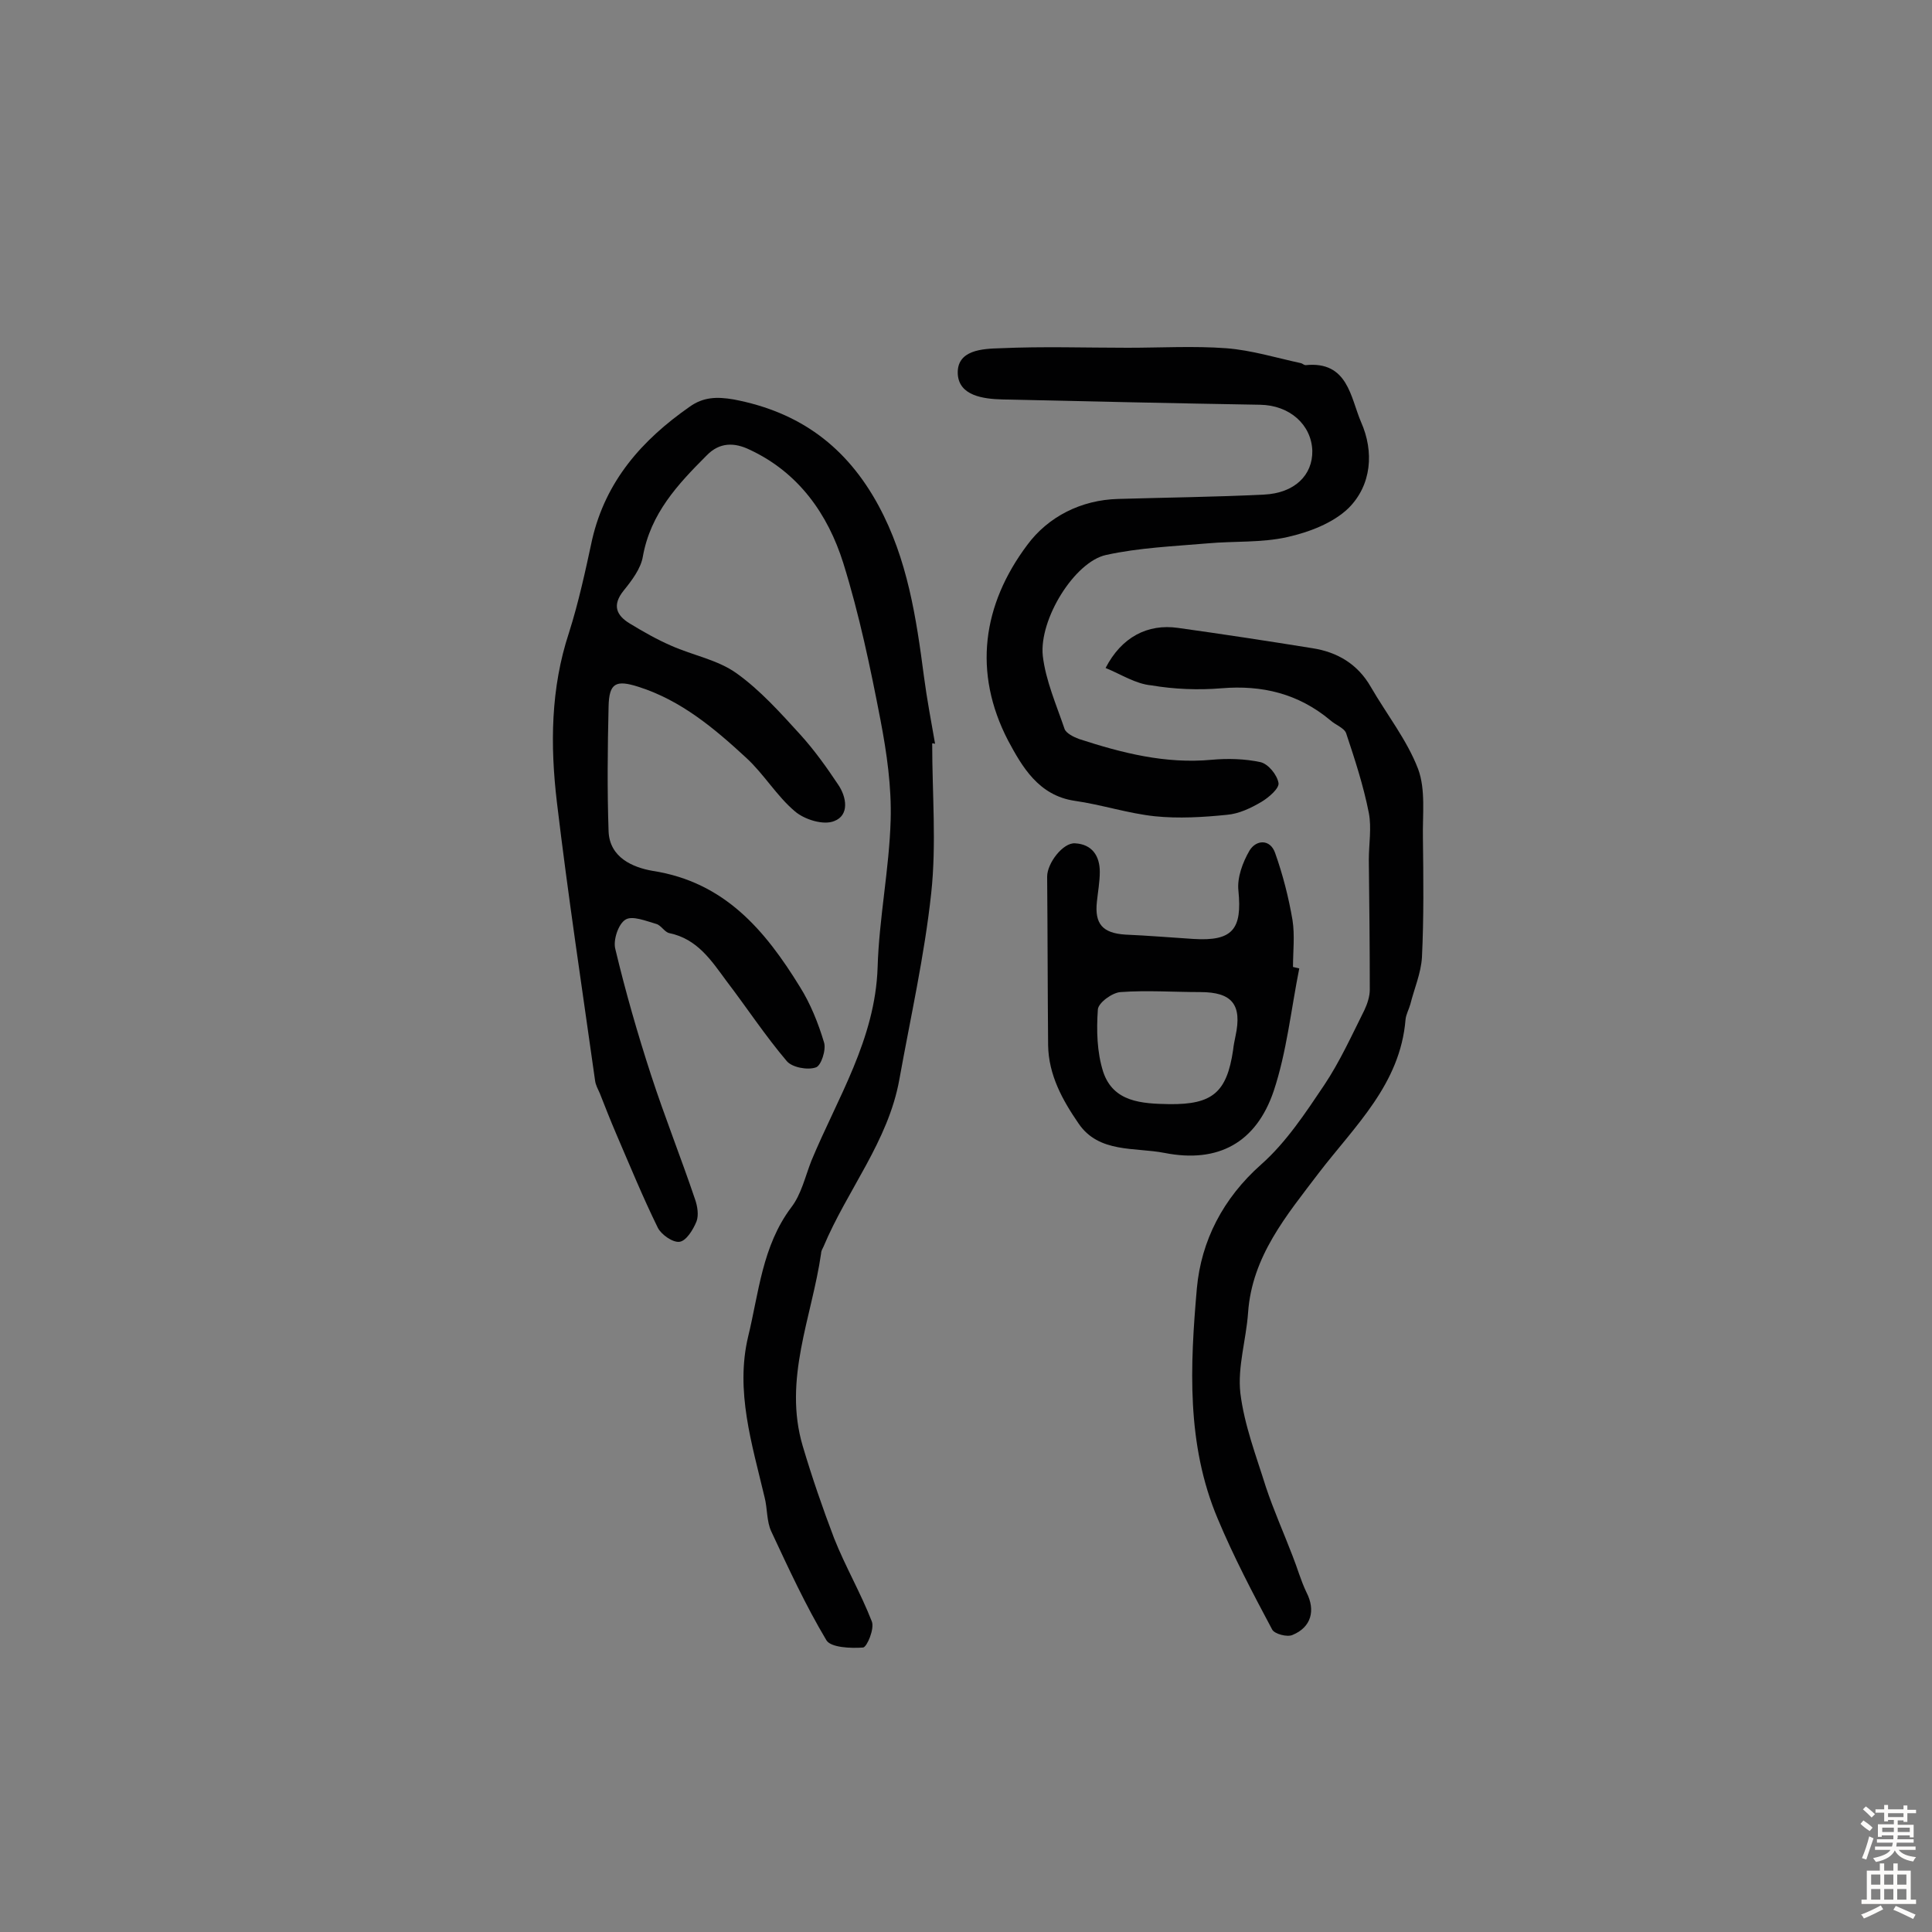
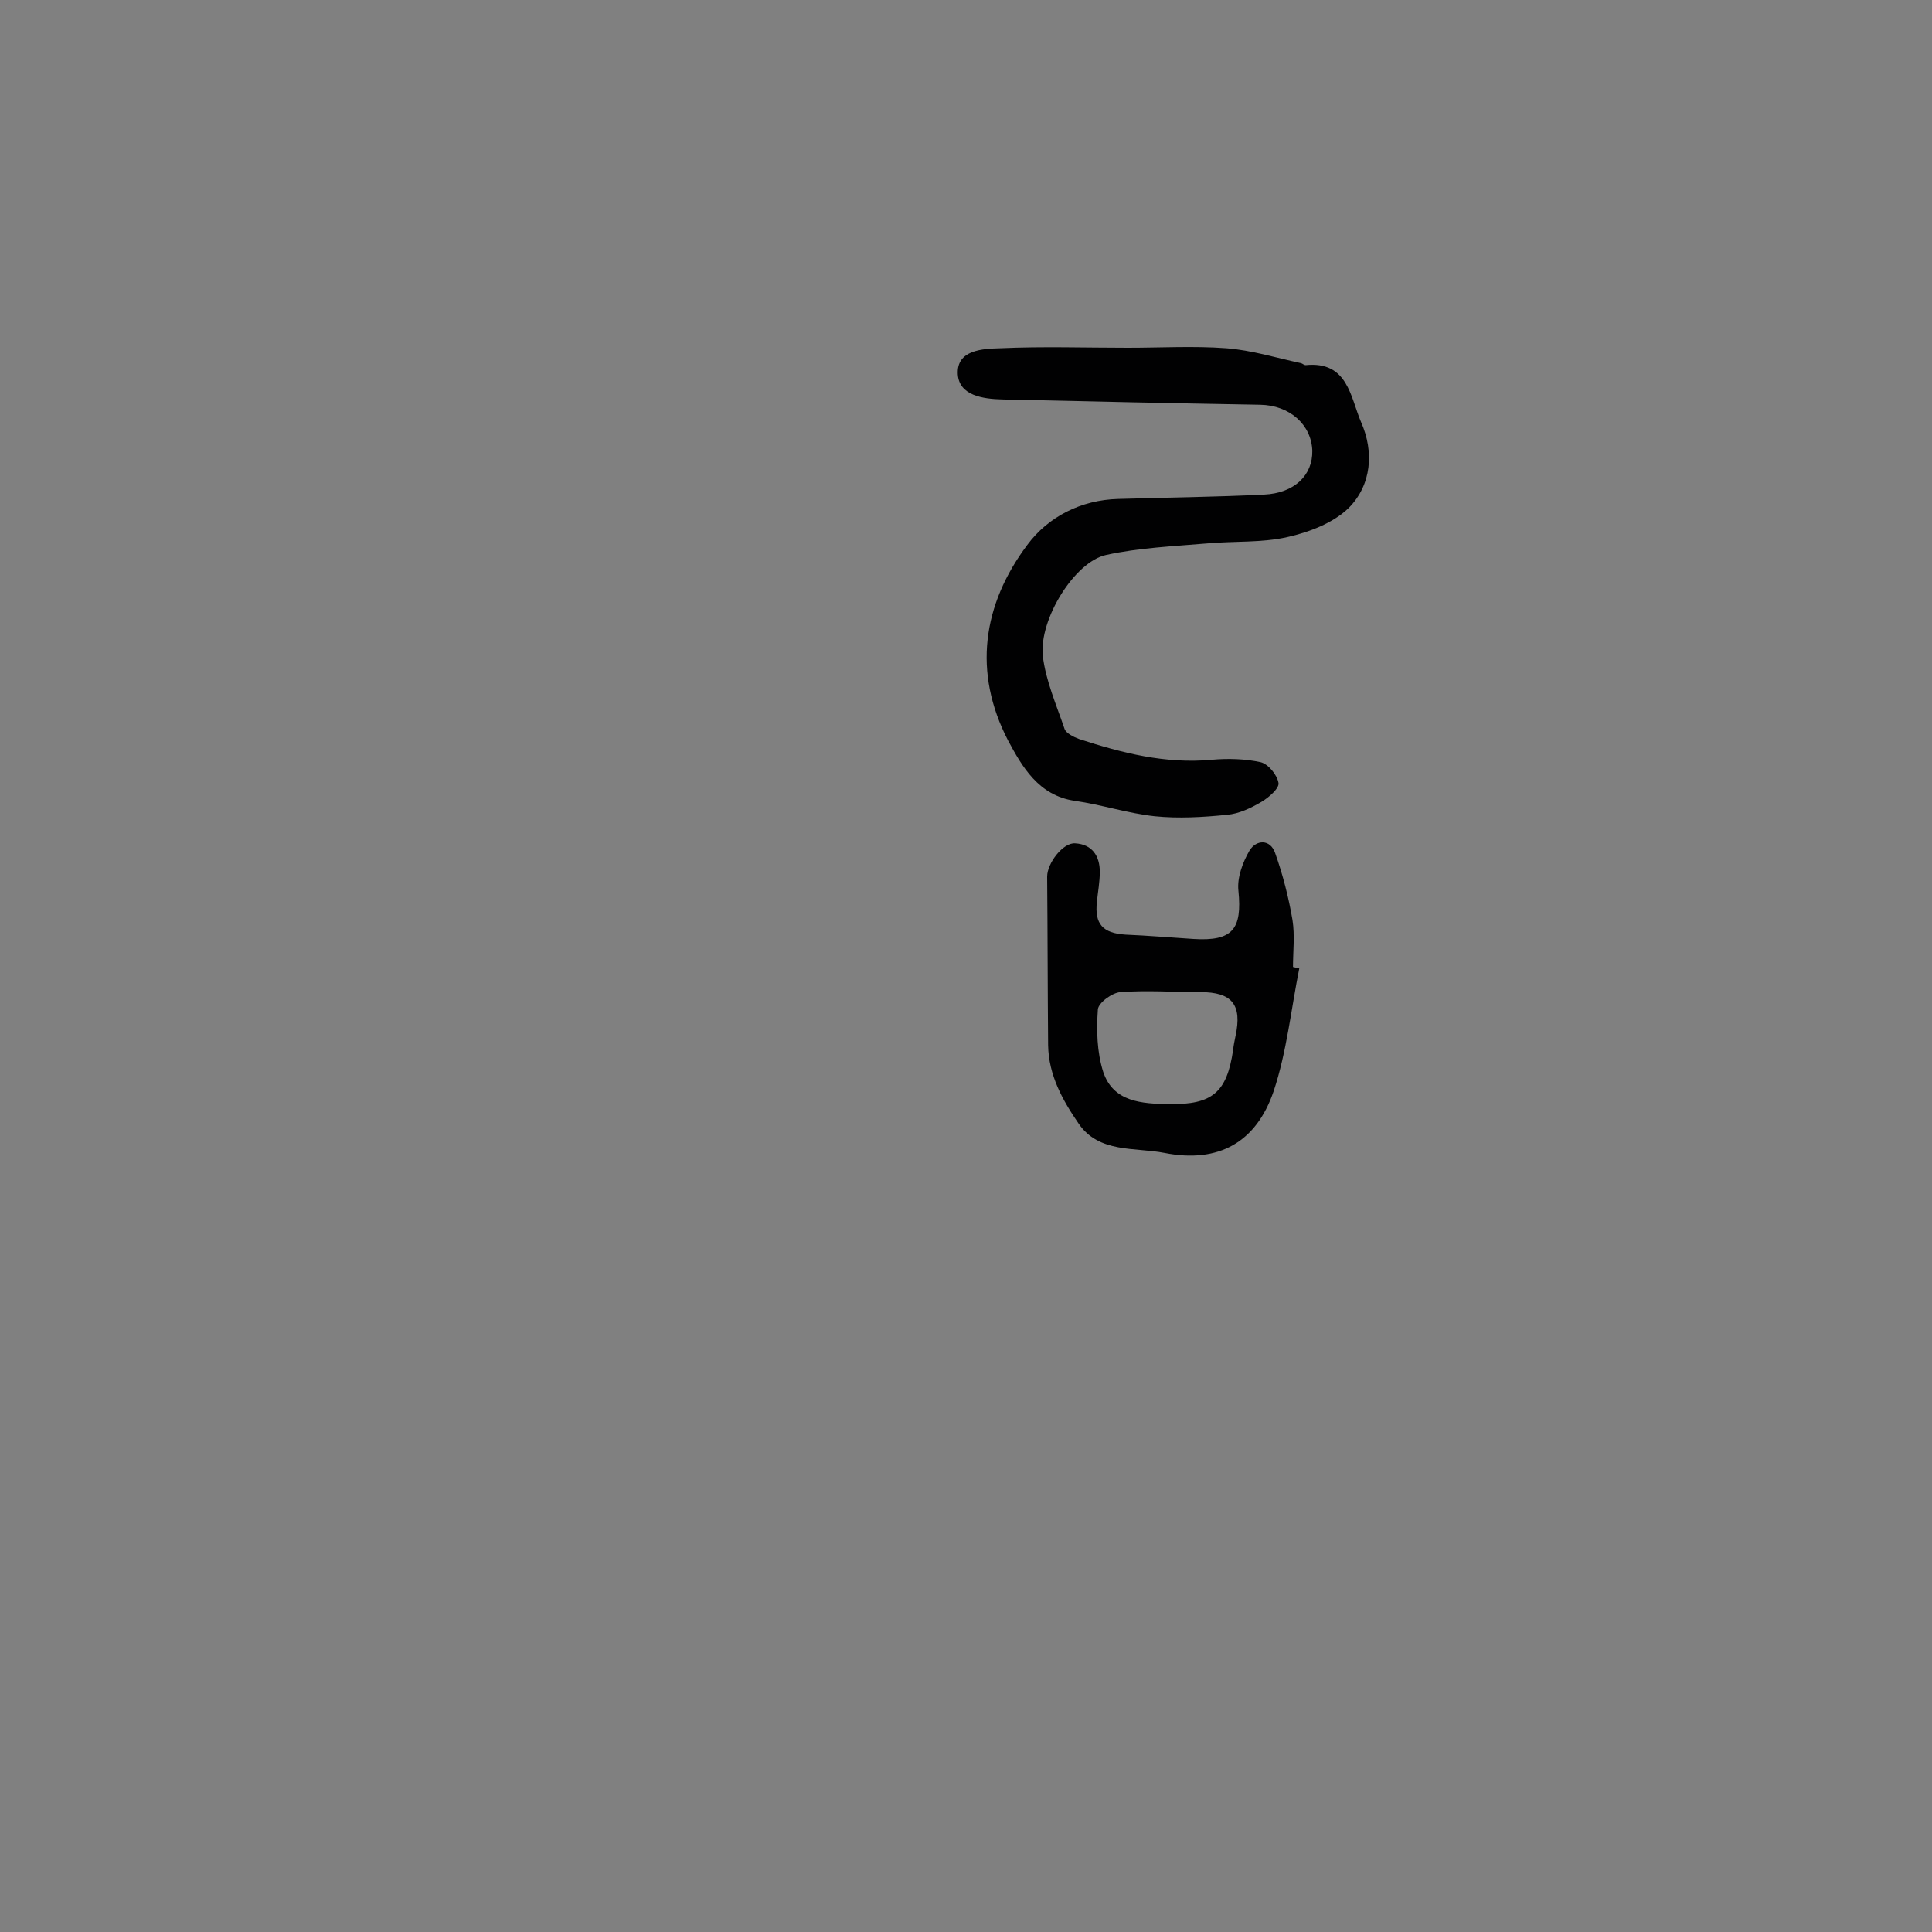
<svg xmlns="http://www.w3.org/2000/svg" enable-background="new 0 0 400 400" viewBox="0 0 400 400">
  <rect x="0" y="0" width="400" height="400" fill="#808080" stroke="none" />
  <g fill="#010102">
-     <path d="m193 153.9c0 10.4.9 20.8-.2 31-1.4 13-4.3 25.8-6.6 38.6s-10.8 22.9-15.7 34.6c-.2.4-.5.9-.5 1.4-1.9 13.2-7.9 26.1-3.8 39.9 1.9 6.4 4.1 12.8 6.5 19.1 2.3 5.8 5.5 11.3 7.8 17.2.6 1.5-1 5.3-1.8 5.4-2.6.2-6.7 0-7.6-1.5-4.3-7.2-7.8-14.8-11.4-22.5-1-2.1-.8-4.8-1.4-7.1-2.6-11-6.1-22-3.4-33.3 2.2-9 2.9-18.7 8.9-26.7 2.1-2.7 2.9-6.4 4.2-9.7 5.4-13 13.2-25.1 13.7-40 .3-10.2 2.4-20.3 2.7-30.5.2-6.9-.8-13.9-2.1-20.7-2.1-10.9-4.4-21.9-7.7-32.5-3.2-10.2-9.3-18.8-19.4-23.5-3.1-1.5-6.2-1.6-8.9 1.2-6 6-11.6 12-13.2 20.9-.4 2.5-2.3 5-4 7.1-2.4 3-1.5 5.1 1.3 6.8s5.6 3.3 8.6 4.6c4.5 2 9.6 2.9 13.5 5.7 4.9 3.5 9.1 8.2 13.2 12.7 2.9 3.2 5.4 6.7 7.8 10.3 1.8 2.6 2.4 6.4-.8 7.6-2.2.9-6.1-.3-8.1-2-3.8-3.2-6.4-7.7-10.1-11.1-6.6-6.1-13.5-11.9-22.3-14.7-4.7-1.5-6.1-.8-6.2 4.1-.2 8.6-.3 17.2 0 25.8.2 5.5 5.1 7.5 9.1 8.2 14.9 2.3 23.3 12.3 30.5 24 2.2 3.5 3.8 7.5 5 11.5.5 1.5-.6 4.9-1.7 5.2-1.7.6-4.9 0-6-1.3-4.5-5.3-8.3-11.1-12.5-16.6-3.1-4.2-6-8.7-11.8-9.9-1-.2-1.7-1.6-2.7-1.9-2.1-.6-5-1.8-6.4-.9-1.5.9-2.6 4.3-2.1 6.1 2.1 8.8 4.6 17.5 7.4 26.1s6.2 17.1 9.1 25.7c.5 1.4.8 3.3.3 4.6-.7 1.7-2.1 4-3.5 4.2s-3.8-1.5-4.5-2.9c-3.1-6.3-5.8-12.9-8.6-19.4-1.2-2.8-2.3-5.6-3.4-8.4-.4-.9-.9-1.8-1-2.7-2.7-19.2-5.6-38.3-7.9-57.6-1.4-11.8-1.3-23.6 2.5-35.1 2-6.3 3.4-12.8 4.8-19.3 2.8-12.1 10.3-20.6 20.2-27.5 2.8-2 5.6-2.1 9.1-1.5 13.7 2.6 23.4 9.8 30 22 6 11.1 7.8 23.2 9.4 35.4.6 4.6 1.5 9.3 2.3 13.9-.3-.1-.4-.1-.6-.1z" />
-     <path d="m228.9 138.3c3.3-6.4 8.7-9.2 15-8.3 9.3 1.3 18.5 2.7 27.8 4.2 5.2.8 9.4 3.3 12.1 8 3.3 5.7 7.5 11 9.8 17 1.6 4.3.9 9.5 1 14.3.1 8.2.2 16.5-.2 24.7-.2 3.3-1.6 6.5-2.4 9.7-.3 1.1-.9 2.1-1 3.2-1.1 13.4-10.5 22-18 31.8-6.6 8.7-13.8 17.2-14.6 28.9-.4 5.6-2.2 11.2-1.6 16.6.8 6.6 3.3 13.1 5.3 19.5 1.6 4.8 3.7 9.5 5.5 14.2 1 2.5 1.7 5.1 2.9 7.6 1.9 3.7 1 7.2-2.9 8.8-1.1.5-3.7-.2-4.2-1.1-4-7.5-8-15.1-11.3-23-6.5-15.4-5.7-31.7-4.3-47.7.9-9.8 5.4-18.6 13.3-25.6 5.2-4.6 9.2-10.7 13.1-16.5 3.2-4.8 5.7-10.3 8.3-15.5.6-1.3 1.1-2.8 1.1-4.2 0-9-.1-17.9-.2-26.9 0-3.2.6-6.6 0-9.7-1.1-5.6-2.9-11.1-4.7-16.5-.4-1.1-2.2-1.7-3.3-2.7-6.6-5.5-14.1-7.3-22.5-6.6-4.8.4-9.8.2-14.5-.6-3.3-.3-6.3-2.3-9.5-3.6z" />
    <path d="m233.5 72c6.8 0 13.7-.4 20.4.1 5.2.4 10.4 2 15.5 3.1.3.1.6.4.9.4 8.8-.9 9.3 6.7 11.5 11.8 2.7 6.1 2.2 13-2.6 17.8-3.2 3.1-8.2 5-12.7 6-5.3 1.2-11 .8-16.5 1.3-7 .6-14.2.9-21 2.4-6.5 1.4-13.9 13.3-13.1 20.9.6 5.1 2.8 10.1 4.5 15.1.3.9 1.9 1.7 3 2.1 8.9 2.9 17.9 5.2 27.5 4.3 3.3-.3 6.9-.2 10.1.5 1.6.4 3.4 2.6 3.7 4.3.2 1.1-2 3-3.5 3.9-2.2 1.3-4.7 2.5-7.2 2.7-4.9.5-10 .8-14.9.3-5.6-.6-11-2.4-16.6-3.2-7.5-1.1-10.9-7.1-13.8-12.5-7.3-14.1-5.3-28.1 4-40.5 4.3-5.8 11.1-9.3 18.8-9.5 10.1-.3 20.1-.4 30.2-.9 6.3-.3 10.1-4 10-9.1-.2-5.4-4.7-9.4-10.8-9.5-17.8-.3-35.6-.7-53.4-1.1-4-.1-8.9-.8-9.2-5.2-.3-5.1 5.2-5.3 8.8-5.4 8.8-.4 17.6-.1 26.4-.1z" />
    <path d="m269 200.5c-1.7 8.5-2.6 17.3-5.3 25.4-3.6 10.6-11.4 15-22.6 12.8-6.1-1.2-13.6.1-17.8-6.1-3.3-4.8-6.2-10-6.3-16.2-.1-11.6-.1-23.3-.2-34.9 0-2.8 3.3-7.1 5.8-6.9 3.5.2 5.1 2.6 5.1 5.9 0 2.1-.4 4.2-.6 6.2-.5 4.6 1.2 6.5 5.9 6.8 4.7.2 9.4.6 14.1.9 8.1.5 10.1-2 9.3-10-.3-2.7.9-5.9 2.3-8.3 1.4-2.3 4.3-2.4 5.3.5 1.6 4.5 2.8 9.2 3.6 13.9.5 3.2.1 6.5.1 9.7.5.1.9.2 1.3.3zm-26.9 28.1c8.9.1 11.9-2.4 13.2-11.2.1-1 .3-1.9.5-2.9 1.4-6.5-.7-9.1-7.3-9.1-5.5 0-11-.4-16.5 0-1.7.1-4.6 2.2-4.7 3.6-.3 4.3-.2 8.8 1.1 12.9 2.1 6.3 8 6.6 13.7 6.7z" />
  </g>
-   <path d="m385.2 377.6.6-.7c.6.4 1.3.9 1.9 1.5l-.6.7c-.8-.5-1.4-1-1.9-1.5zm.3 7.1c.6-1.4 1.1-2.9 1.5-4.5.3.1.6.3.9.4-.5 1.4-1 2.9-1.5 4.4zm.2-10.1.6-.6c.7.5 1.3 1.1 1.9 1.6l-.7.7c-.6-.6-1.2-1.2-1.8-1.7zm8.4-.8h.8v.9h1.8v.7h-1.8v1.8h-.8v-.3h-1.2v.9h3.3v2.6h-.8v-.4h-2.5c0 .3 0 .6-.1.8h3.4v.7h-3.5c0 .3-.1.6-.1.8h4v.7h-3.5c.7.9 1.9 1.3 3.6 1.5-.2.2-.4.5-.6.9-1.9-.3-3.2-1.1-3.8-2.3-.5 1.1-1.8 2-3.9 2.4-.2-.3-.4-.5-.6-.8 1.9-.4 3.1-.9 3.6-1.7h-3.2v-.7h3.5c.1-.2.1-.5.2-.8h-3.3v-.7h3.4c0-.2 0-.5 0-.8h-2.4v.3h-.8v-2.6h3.3v-.9h-1.2v.3h-.8v-1.8h-1.8v-.7h1.8v-.9h.8v.9h3.2zm-4.4 5.5h2.4c0-.3 0-.6 0-.9h-2.4zm1.2-3.1h3.2v-.8h-3.2zm4.4 2.2h-2.4v.9h2.5v-.9z" fill="#fcfbfa" />
-   <path d="m389.2 385.8h.9v1.5h1.9v-1.5h.9v1.5h2.7v6h1.1v.9h-11.3v-.9h1.1v-6h2.7zm.2 8.7.5.8c-1.2.6-2.5 1.3-4 1.9-.2-.3-.3-.6-.6-.8 1.6-.6 3-1.3 4.1-1.9zm-2-4.3h1.9v-2.1h-1.9zm0 3.1h1.9v-2.2h-1.9zm2.7-3.1h1.9v-2.1h-1.9zm0 3.1h1.9v-2.2h-1.9zm2.4 1.3c1.4.6 2.7 1.2 4.1 1.8l-.5.9c-1.5-.7-2.8-1.4-4.1-1.9zm2.2-6.5h-1.9v2.1h1.9zm-1.9 5.2h1.9v-2.2h-1.9z" fill="#fcfbfa" />
</svg>